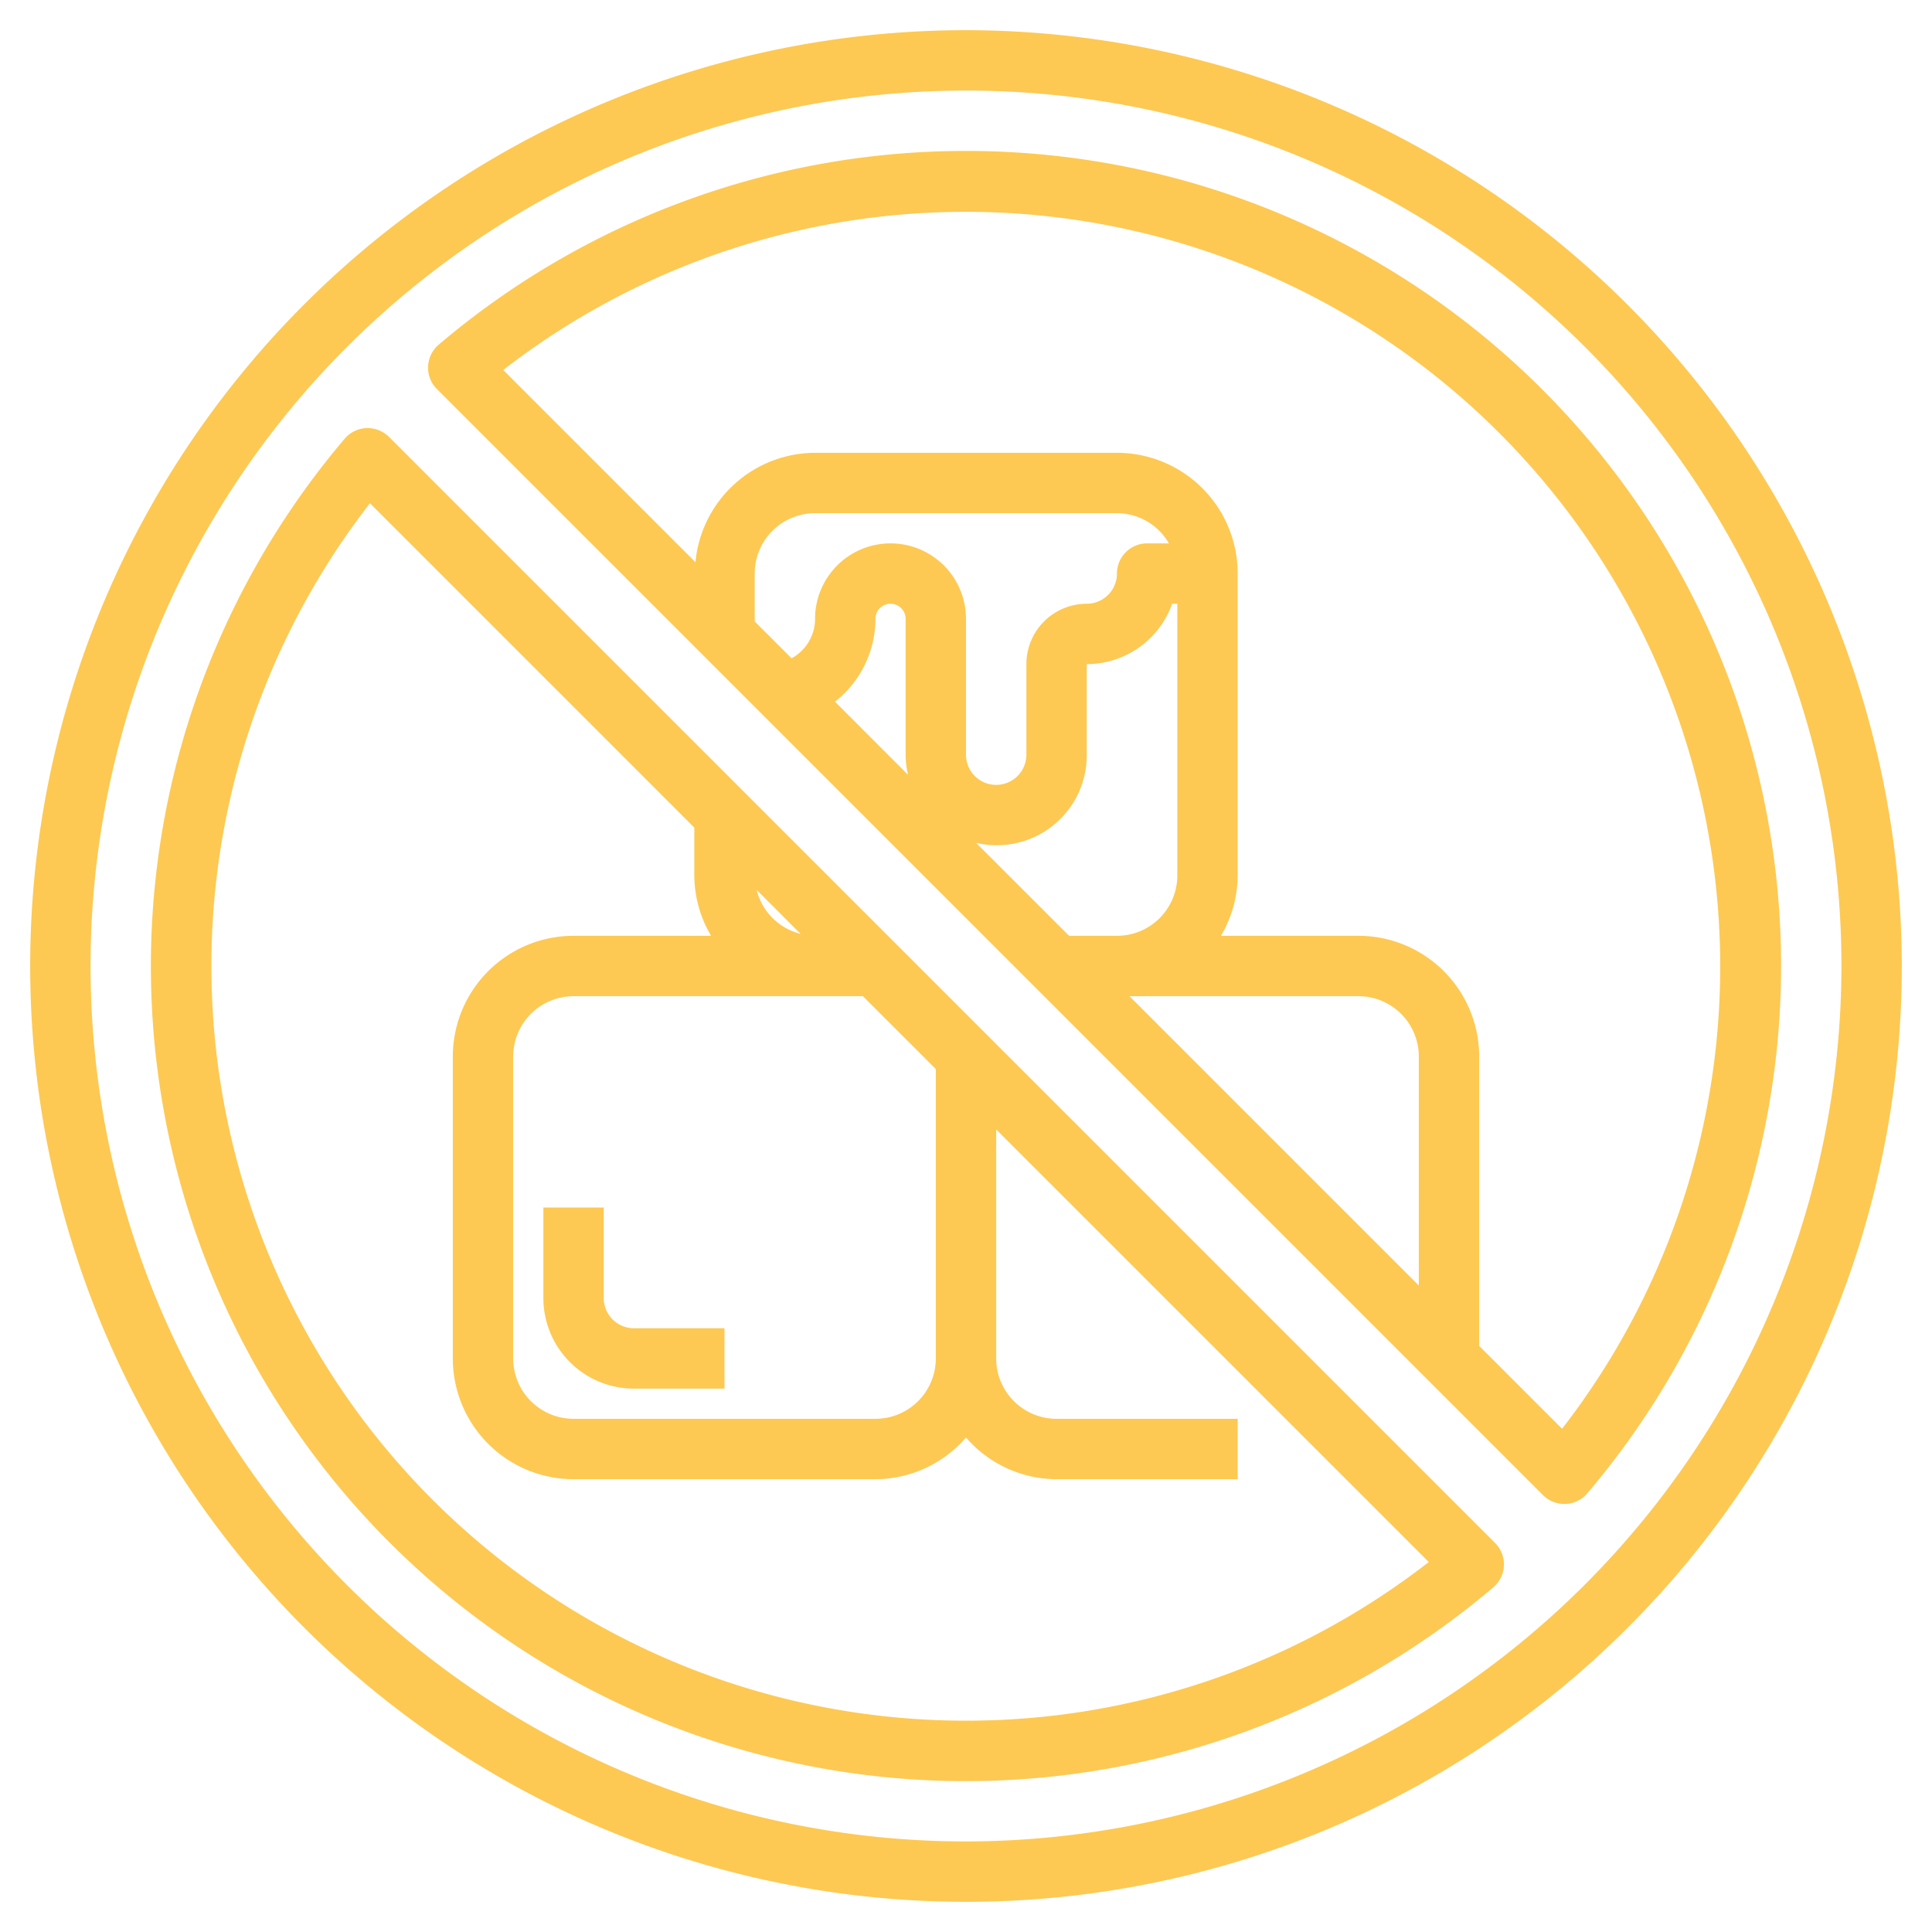
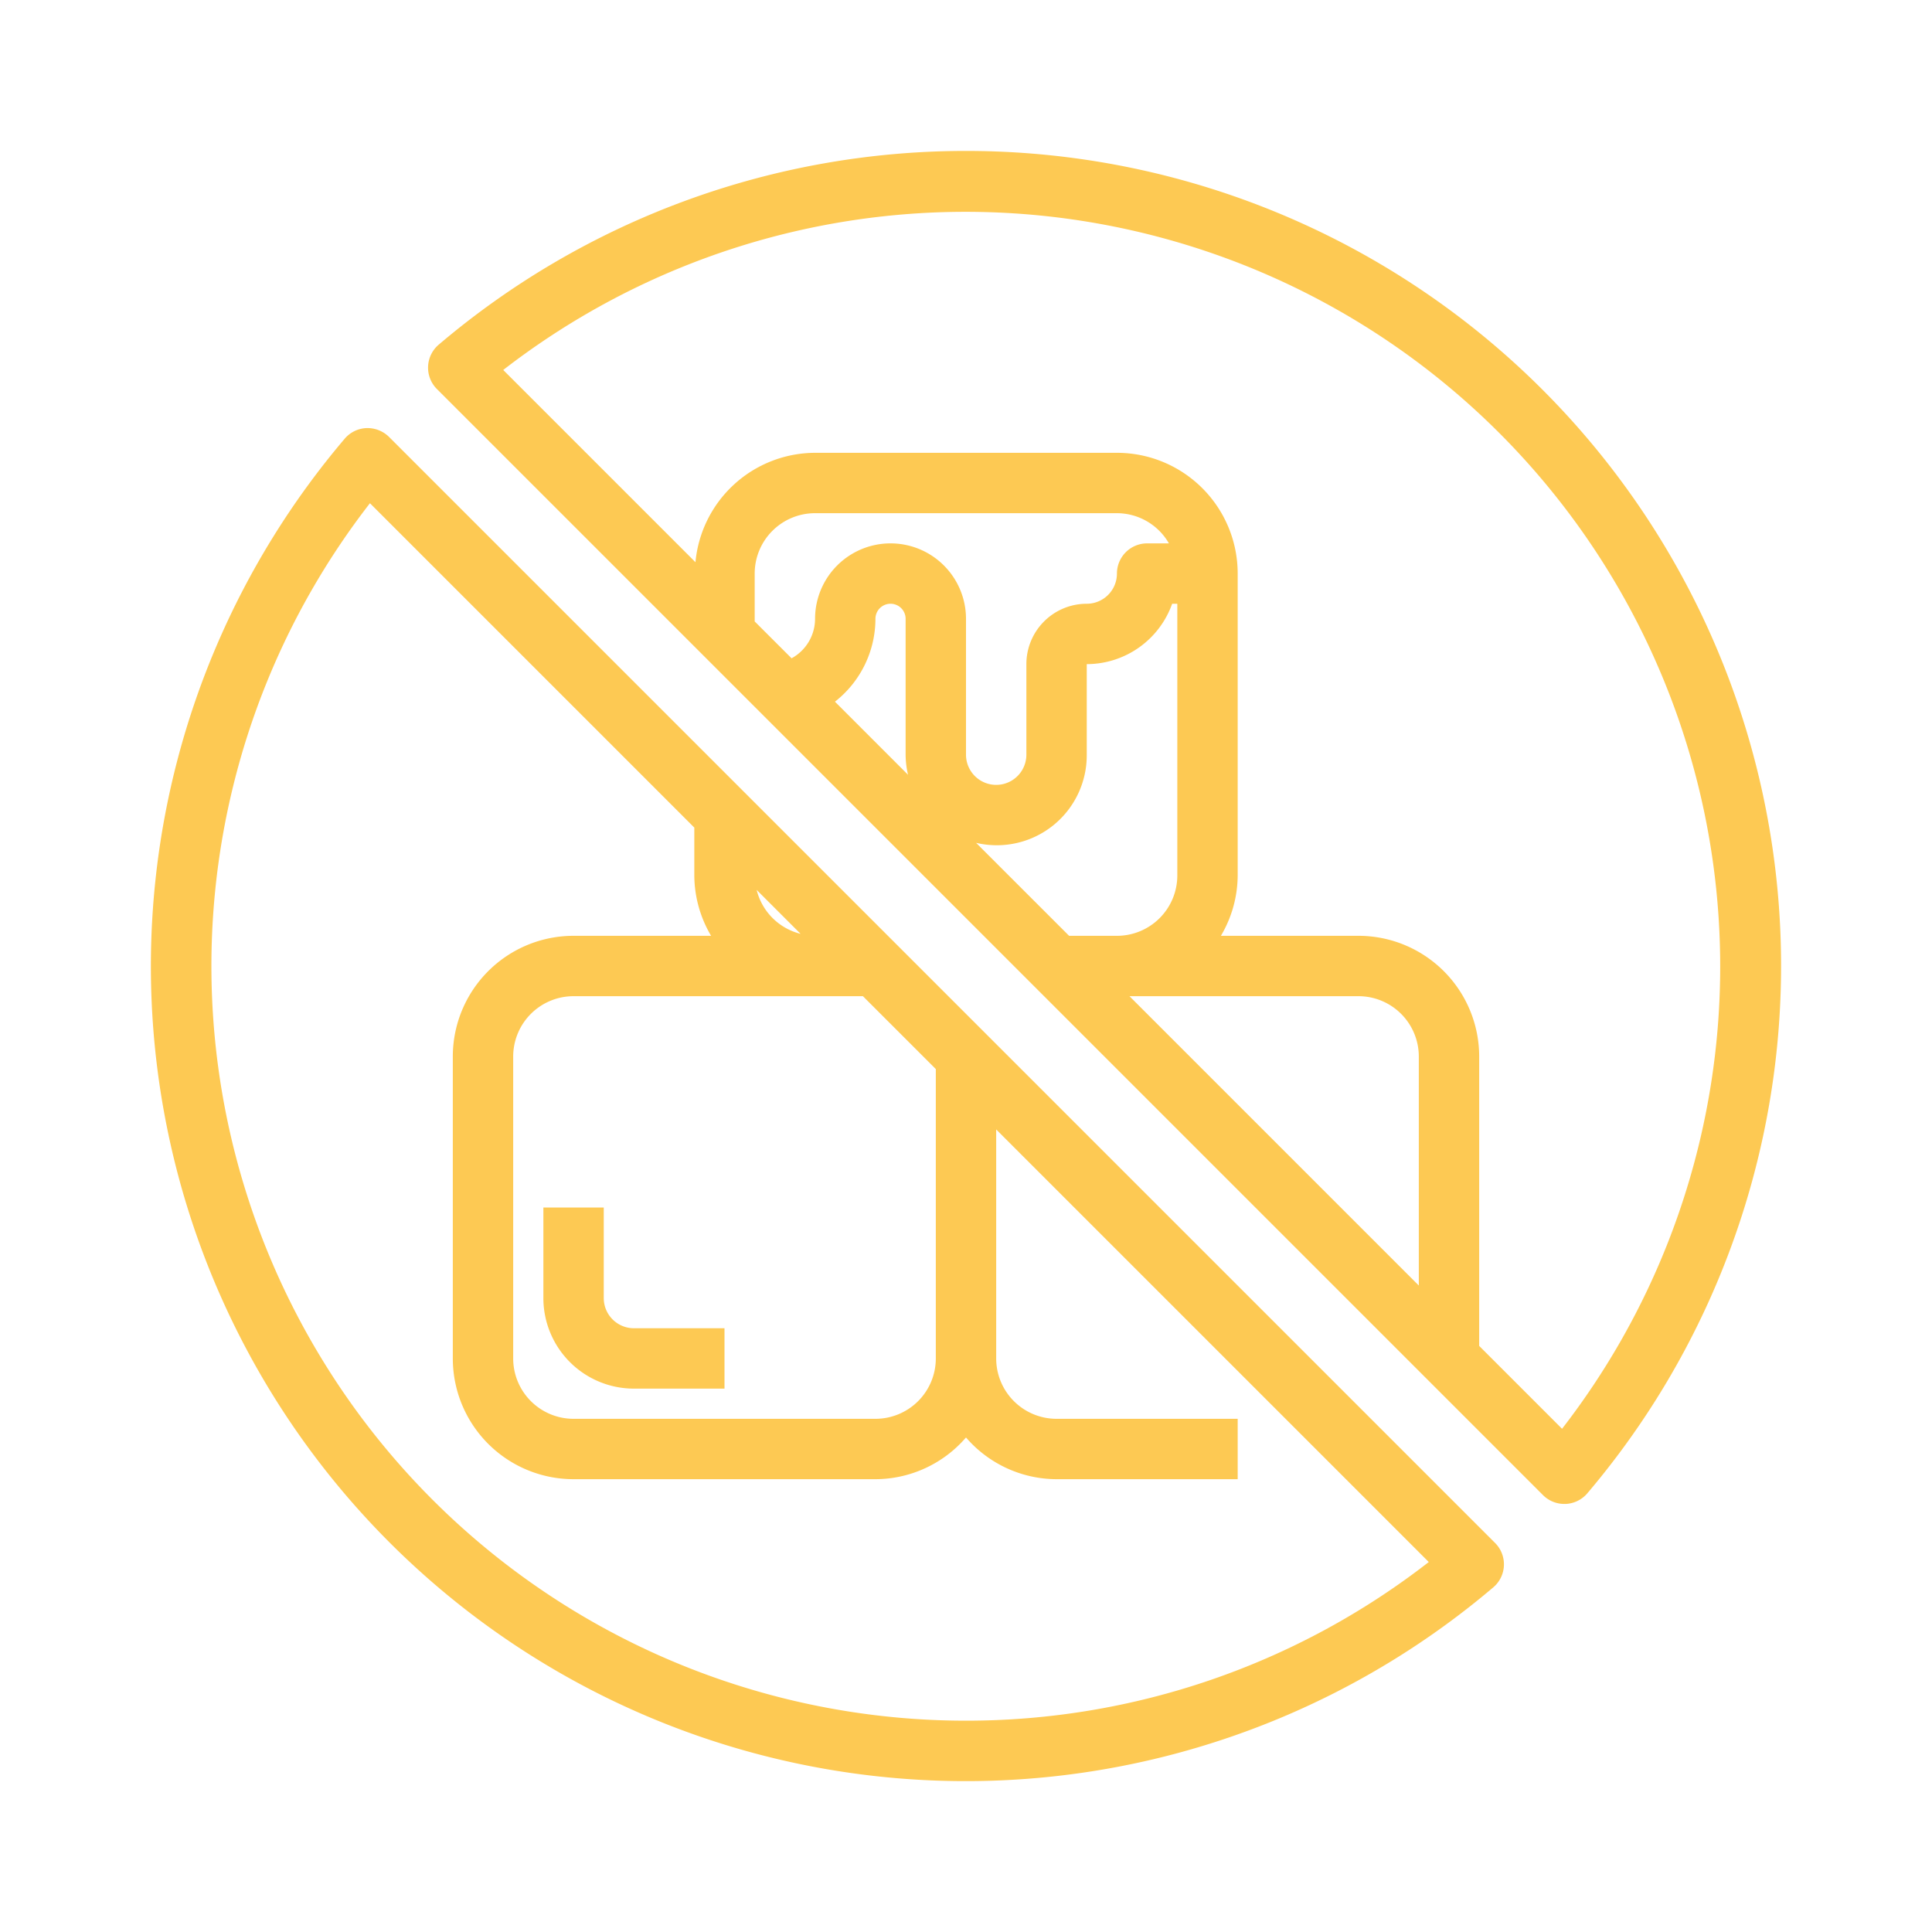
<svg xmlns="http://www.w3.org/2000/svg" width="512" height="512" x="0" y="0" viewBox="0 0 64 64" style="enable-background:new 0 0 512 512" xml:space="preserve" class="">
  <g>
-     <path d="M32 1a31 31 0 1 0 31 31A31.035 31.035 0 0 0 32 1Zm0 60a29 29 0 1 1 29-29 29.033 29.033 0 0 1-29 29Z" fill="#fdc953" opacity="1" data-original="#000000" class="" />
    <path d="M32 5a26.954 26.954 0 0 0-17.469 6.419 1 1 0 0 0-.058 1.468l36.64 36.64a1 1 0 0 0 .707.293h.04a1 1 0 0 0 .721-.351A26.994 26.994 0 0 0 32 5Zm15 37.585L37.415 33H45a2 2 0 0 1 2 2ZM35.415 31l-3.081-3.08A2.98 2.98 0 0 0 36 25v-3a3.006 3.006 0 0 0 2.829-2H39v9a2 2 0 0 1-2 2Zm-5.335-5.334-2.421-2.422A3.491 3.491 0 0 0 29 20.5a.5.5 0 0 1 1 0V25a2.983 2.983 0 0 0 .08.666ZM38 18a1 1 0 0 0-1 1 1 1 0 0 1-1 1 2 2 0 0 0-2 2v3a1 1 0 0 1-2 0v-4.5a2.5 2.5 0 0 0-5 0 1.493 1.493 0 0 1-.778 1.307L25 20.586V19a2 2 0 0 1 2-2h10a1.993 1.993 0 0 1 1.722 1Zm13.745 29.33L49 44.585V35a4 4 0 0 0-4-4h-4.556A3.959 3.959 0 0 0 41 29V19a4 4 0 0 0-4-4H27a3.992 3.992 0 0 0-3.962 3.624l-6.368-6.368A25 25 0 0 1 51.745 47.33ZM12.887 14.473a1.02 1.02 0 0 0-.747-.292 1 1 0 0 0-.721.351 26.994 26.994 0 0 0 38.05 38.049 1 1 0 0 0 .058-1.468Zm12.178 15.006 1.456 1.456a1.994 1.994 0 0 1-1.456-1.456ZM27 33h1.585L31 35.414V45a2 2 0 0 1-2 2H19a2 2 0 0 1-2-2V35a2 2 0 0 1 2-2Zm5 24a25 25 0 0 1-19.745-40.33L23 27.415V29a3.959 3.959 0 0 0 .556 2H19a4 4 0 0 0-4 4v10a4 4 0 0 0 4 4h10a3.974 3.974 0 0 0 3-1.382A3.974 3.974 0 0 0 35 49h6v-2h-6a2 2 0 0 1-2-2v-7.586l14.33 14.33A24.959 24.959 0 0 1 32 57Z" fill="#fdc953" opacity="1" data-original="#000000" class="" />
    <path d="M18 40v3a3 3 0 0 0 3 3h3v-2h-3a1 1 0 0 1-1-1v-3Z" fill="#fdc953" opacity="1" data-original="#000000" class="" />
  </g>
</svg>